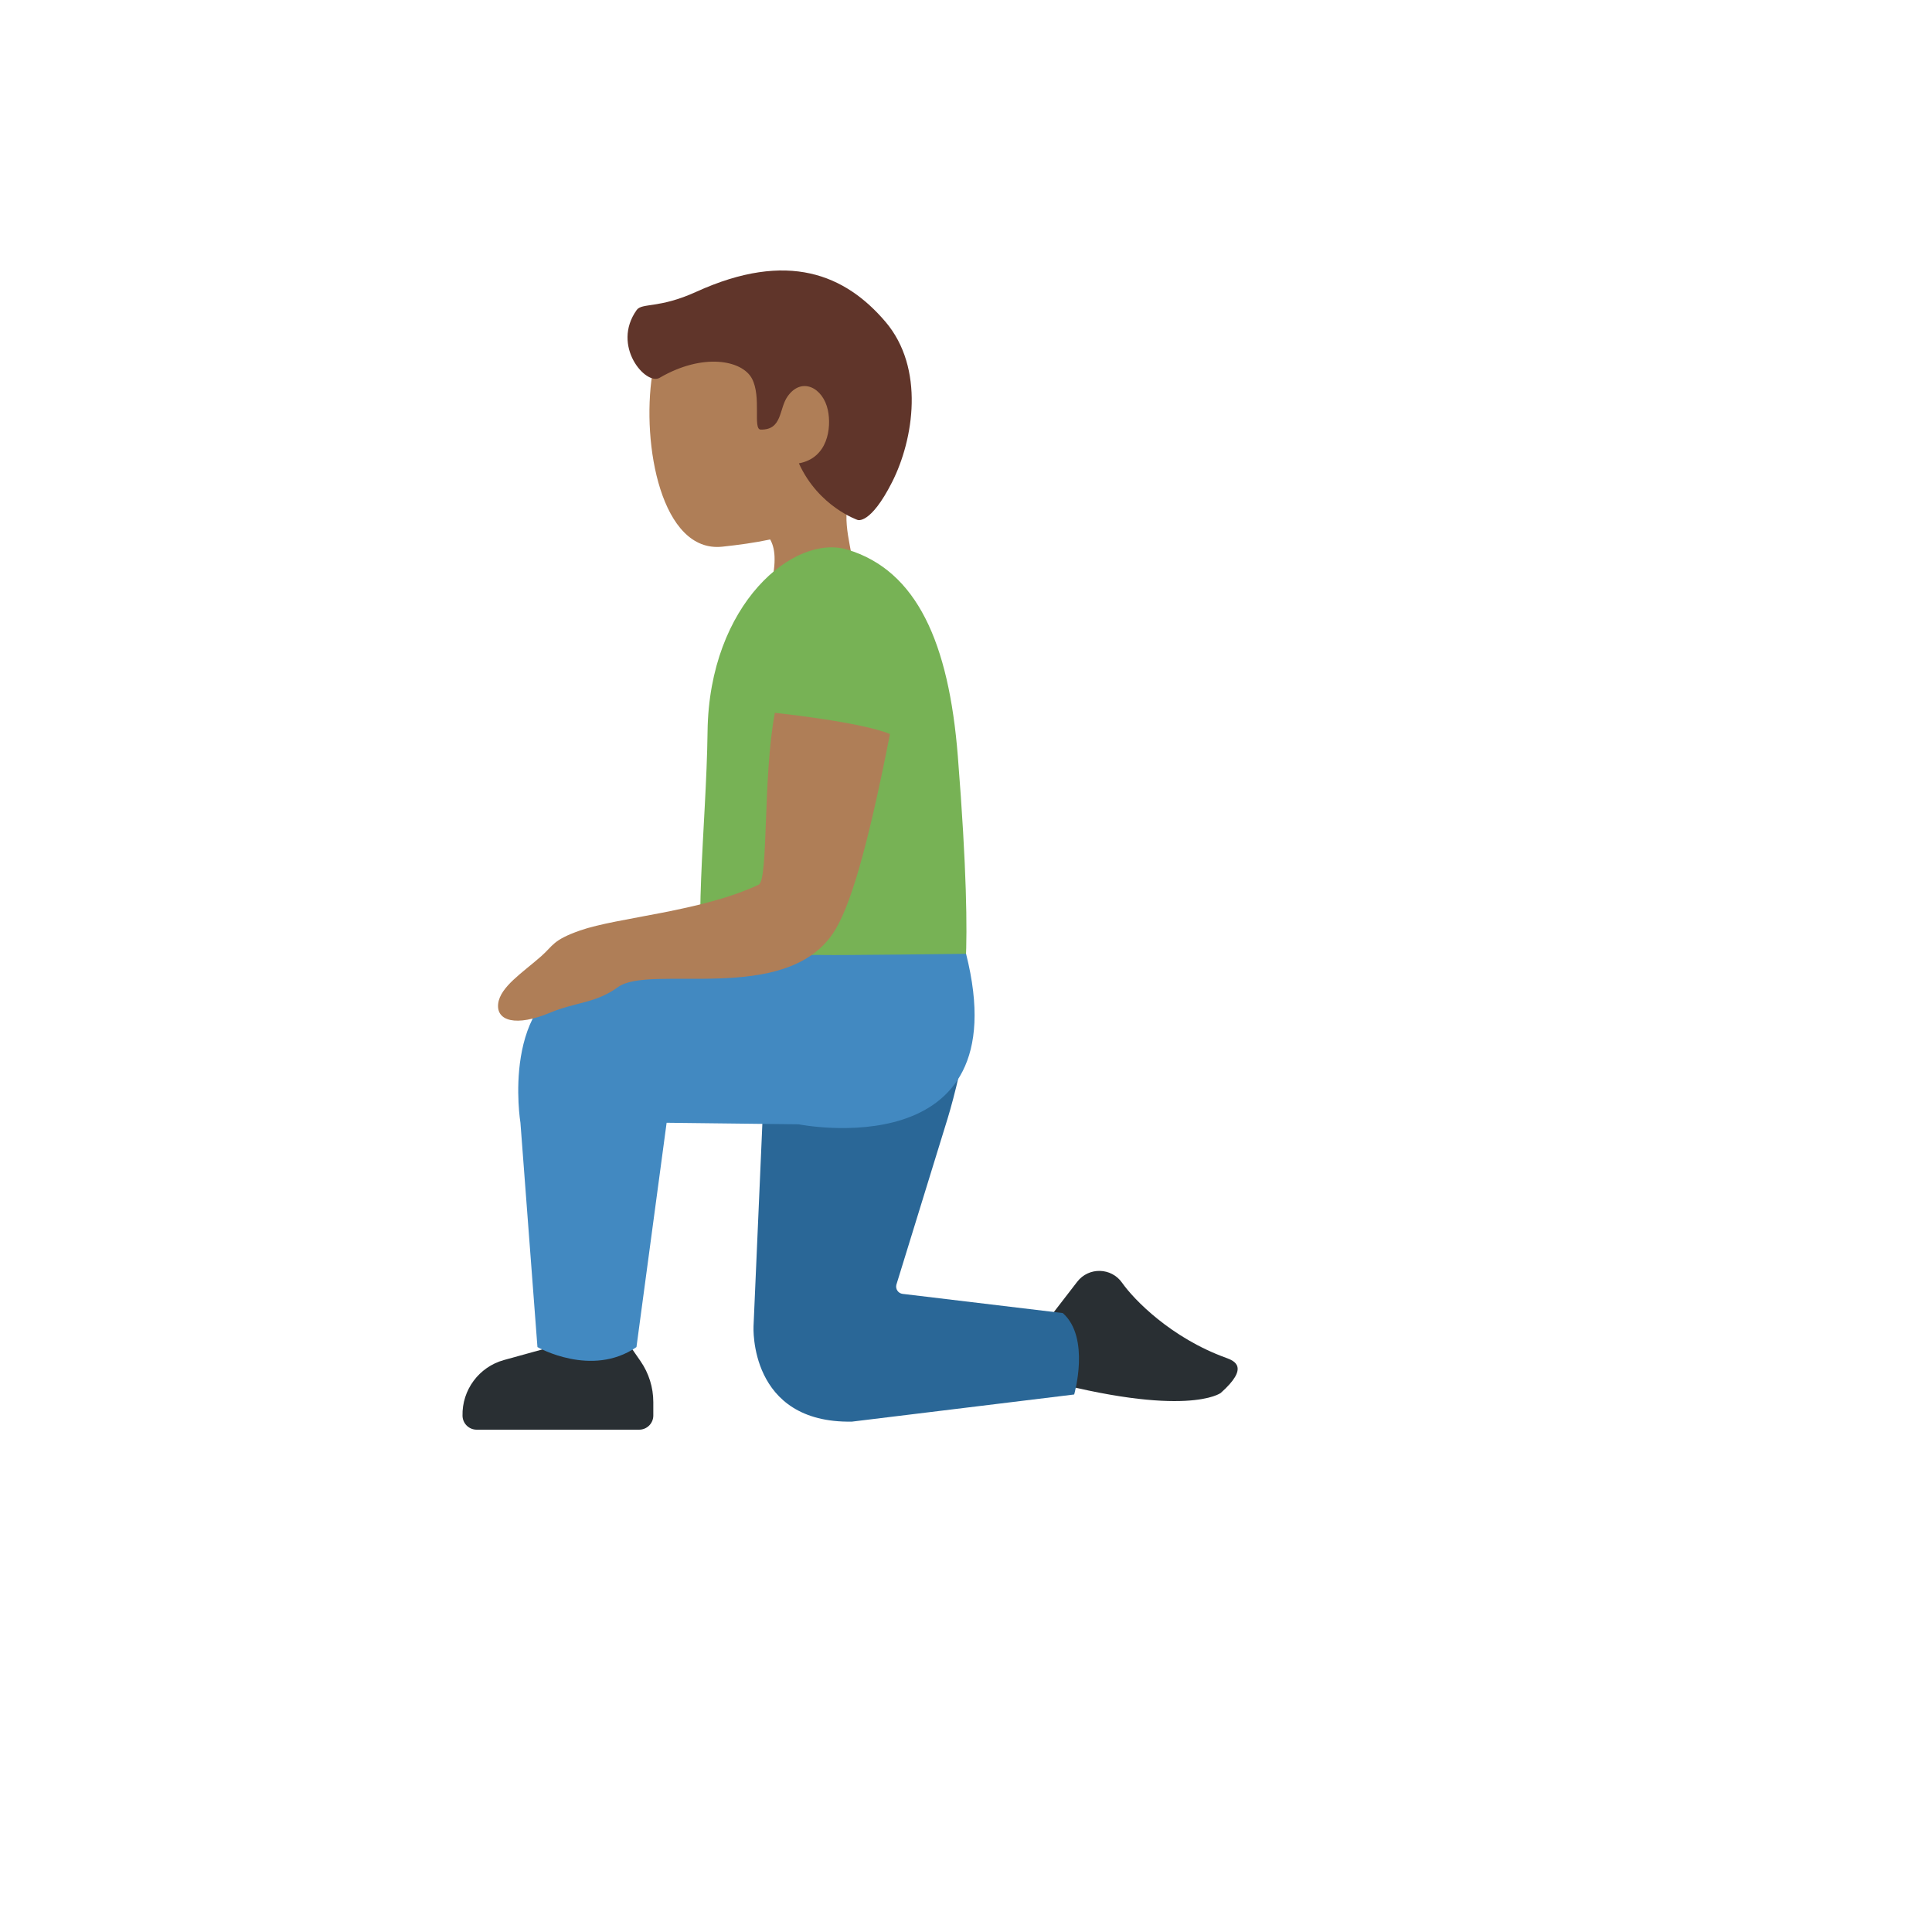
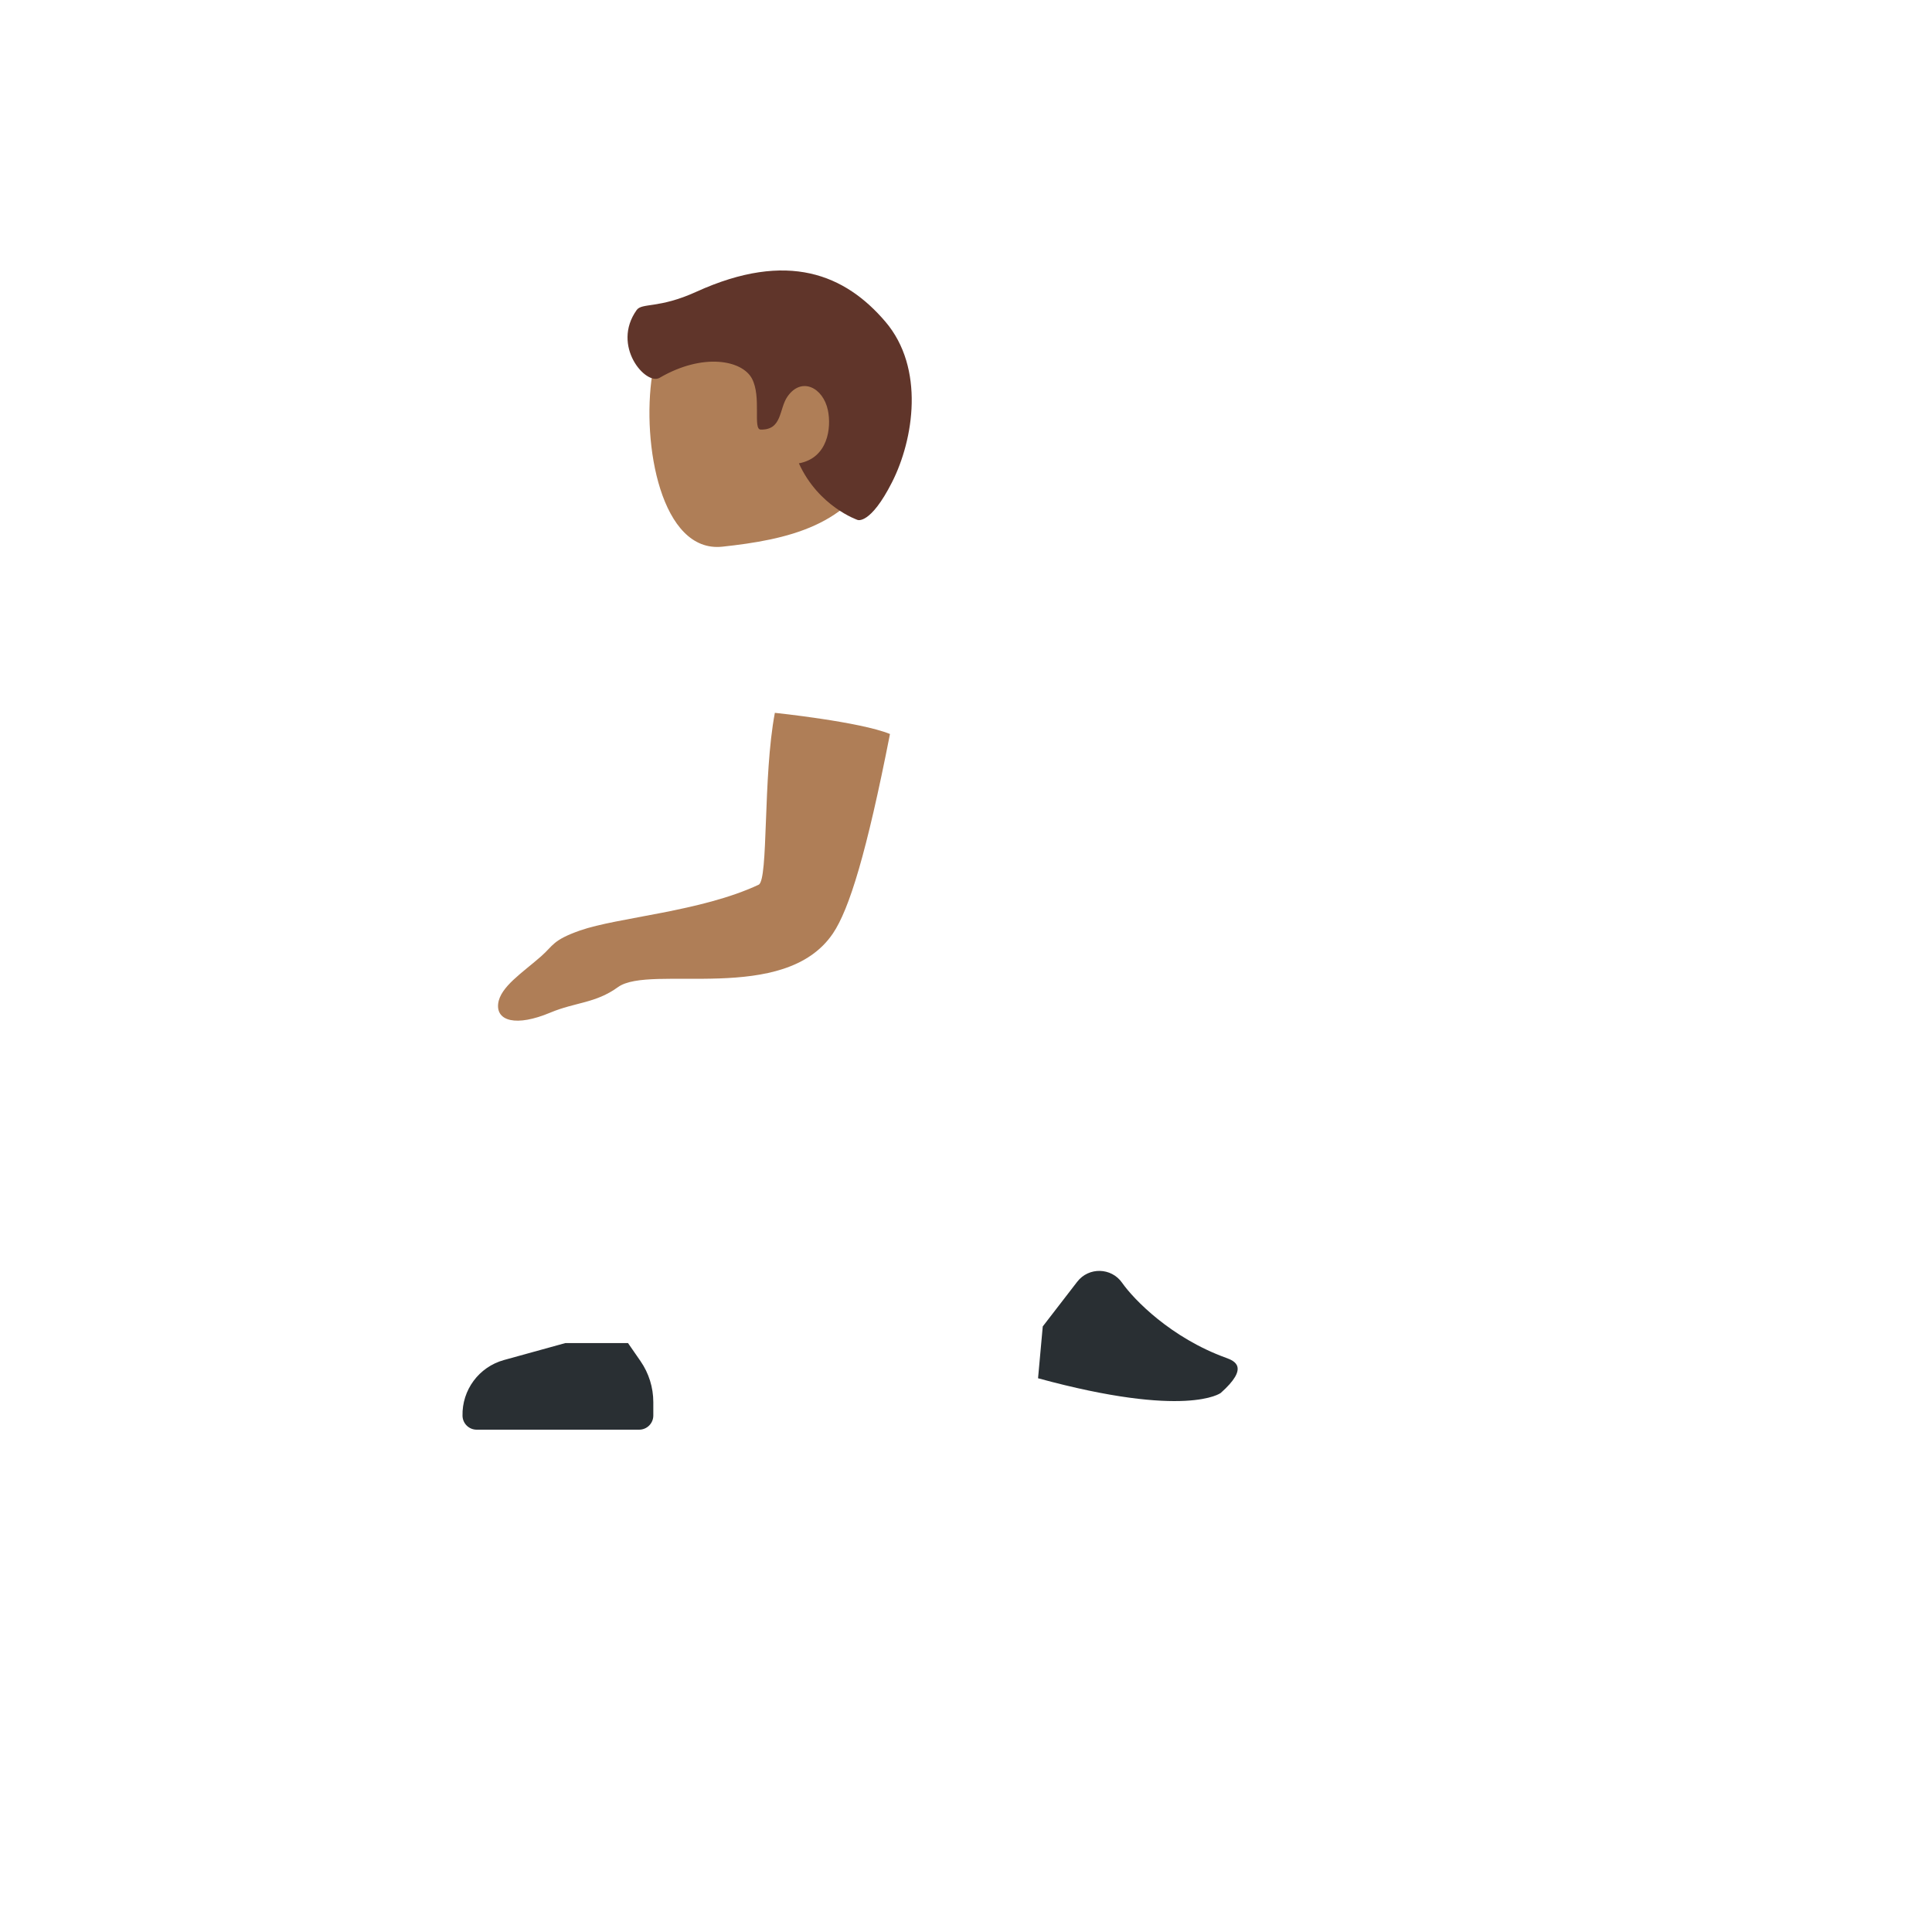
<svg xmlns="http://www.w3.org/2000/svg" version="1.1" width="100%" height="100%" id="svgWorkerArea" viewBox="-25 -25 625 625" style="background: white;">
  <defs id="defsdoc">
    <pattern id="patternBool" x="0" y="0" width="10" height="10" patternUnits="userSpaceOnUse" patternTransform="rotate(35)">
      <circle cx="5" cy="5" r="4" style="stroke: none;fill: #ff000070;" />
    </pattern>
  </defs>
  <g id="fileImp-562906433" class="cosito">
    <path id="pathImp-75553308" fill="#AF7E57" class="grouped" d="M239.214 71.213C219.795 63.567 189.517 73.428 185.999 96.124 182.502 118.651 188.919 153.991 208.705 151.849 229.457 149.612 250.745 145.096 259.147 123.734 267.57 102.373 258.643 78.858 239.214 71.213 239.214 71.213 239.214 71.213 239.214 71.213" />
-     <path id="pathImp-885285128" fill="#AF7E57" class="grouped" d="M253.644 129.238C281.906 96.04 213.83 99.275 213.83 99.275 200.944 99.747 209.808 121.214 203.748 132.934 199.589 141.042 217.096 145.348 217.096 145.348 217.096 145.348 225.13 145.232 225.561 154.979 225.561 154.979 225.561 155.063 225.561 155.063 225.655 157.541 225.393 160.492 224.238 164.431 218.472 183.944 244.675 195.906 250.43 176.351 252.709 168.611 251.827 161.805 250.672 155.525 250.672 155.525 250.567 154.968 250.567 154.968 248.823 145.632 246.66 137.45 253.644 129.238 253.644 129.238 253.644 129.238 253.644 129.238" />
    <path id="pathImp-352033695" fill="#60352A" class="grouped" d="M261.405 79.047C248.477 63.913 229.951 55.869 200.219 69.406 188.11 74.92 182.68 72.882 180.958 75.298 172.682 86.913 183.962 99.8 188.373 97.227 202.362 89.066 214.985 91.492 218.209 97.395 221.434 103.297 218.461 113.894 221.066 113.967 228.113 114.156 226.968 107.246 229.762 103.266 234.33 96.754 241.293 100.44 242.816 107.676 244.024 113.411 242.816 123.167 233.438 124.89 239.812 138.921 252.447 143.206 252.447 143.206 252.447 143.206 256.553 144.823 263.569 131.002 270.584 117.181 274.249 94.076 261.405 79.047 261.405 79.047 261.405 79.047 261.405 79.047" />
-     <path id="pathImp-905144854" fill="#77B255" class="grouped" d="M287.419 285.931C286.915 295.971 291.4 311.053 285.602 309.015 262.771 301.002 203.832 300.225 203.832 300.225 198.77 277.404 203.496 243.124 203.895 211.617 204.42 170.28 231.904 147.617 249.118 152.794 271.613 159.568 281.948 182.936 284.857 219.631 287.776 256.336 287.923 275.891 287.419 285.931 287.419 285.931 287.419 285.931 287.419 285.931" />
    <path id="pathImp-561963939" fill="#292F33" class="grouped" d="M312.331 404.103C312.331 404.103 323.484 389.641 323.484 389.641 327.198 384.83 334.511 384.999 337.998 389.977 341.81 395.417 353.825 407.81 371.637 414.258 374.409 415.267 379.24 417.315 369.904 425.622 369.904 425.622 358.898 433.992 310.808 420.864M129.203 437.5C129.203 437.5 181.767 437.5 181.767 437.5 184.296 437.5 186.345 435.45 186.345 432.921 186.345 432.921 186.345 428.594 186.345 428.594 186.345 423.847 184.896 419.205 182.187 415.298 182.187 415.298 178.164 409.49 178.164 409.49 178.164 409.49 157.863 409.49 157.863 409.49 157.863 409.49 138.014 414.973 138.014 414.973 129.936 417.211 124.416 424.657 124.624 433.036 124.687 435.52 126.718 437.501 129.203 437.5 129.203 437.5 129.203 437.5 129.203 437.5" />
-     <path id="pathImp-965057804" fill="#2A6797" class="grouped" d="M222.032 329.148C222.032 329.148 218.766 404.061 218.766 404.061 218.766 404.061 217.128 435.505 250.619 434.895 250.619 434.895 322.497 426.115 322.497 426.115 322.497 426.115 327.8 407.737 318.821 399.776 318.821 399.776 267.013 393.569 267.013 393.569 265.577 393.404 264.616 392.008 264.976 390.607 264.976 390.607 281.559 336.815 281.559 336.815 283.67 329.967 287.314 315.18 287.892 308.091 288.249 303.743 285.844 307.135 285.949 302.735 285.949 302.735 218.766 322.038 218.766 322.038 218.766 322.038 222.032 329.148 222.032 329.148 222.032 329.148 222.032 329.148 222.032 329.148" />
-     <path id="pathImp-91356925" fill="#4289C1" class="grouped" d="M241.682 283.946C222.032 283.411 164.721 290.563 164.721 290.563 136.607 297.169 143.36 338.212 143.36 338.212 143.36 338.212 148.863 410.782 148.863 410.782 148.863 410.782 166.381 420.791 180.895 410.782 180.895 410.782 190.651 338.212 190.651 338.212 190.651 338.212 233.354 338.716 233.354 338.716 233.354 338.716 305.032 352.988 287.524 283.558 287.524 283.568 245.683 284.062 241.682 283.946 241.682 283.946 241.682 283.946 241.682 283.946" />
    <path id="pathImp-933036572" fill="#AF7E57" class="grouped" d="M225.666 205.6C221.738 226.321 223.649 259.697 220.415 261.209 201.763 269.957 174.867 271.722 162.631 276.017 153.768 279.126 153.967 280.911 150.155 284.272 144.053 289.66 136.785 294.249 136.155 299.71 135.515 305.255 141.9 307.251 153.032 302.577 161.214 299.154 167.62 299.616 174.93 294.323 185.337 286.782 228.764 300.183 244.454 276.962 249.748 269.128 255.377 250.801 262.907 212.447 253.203 208.477 225.666 205.6 225.666 205.6 225.666 205.6 225.666 205.6 225.666 205.6" />
  </g>
</svg>